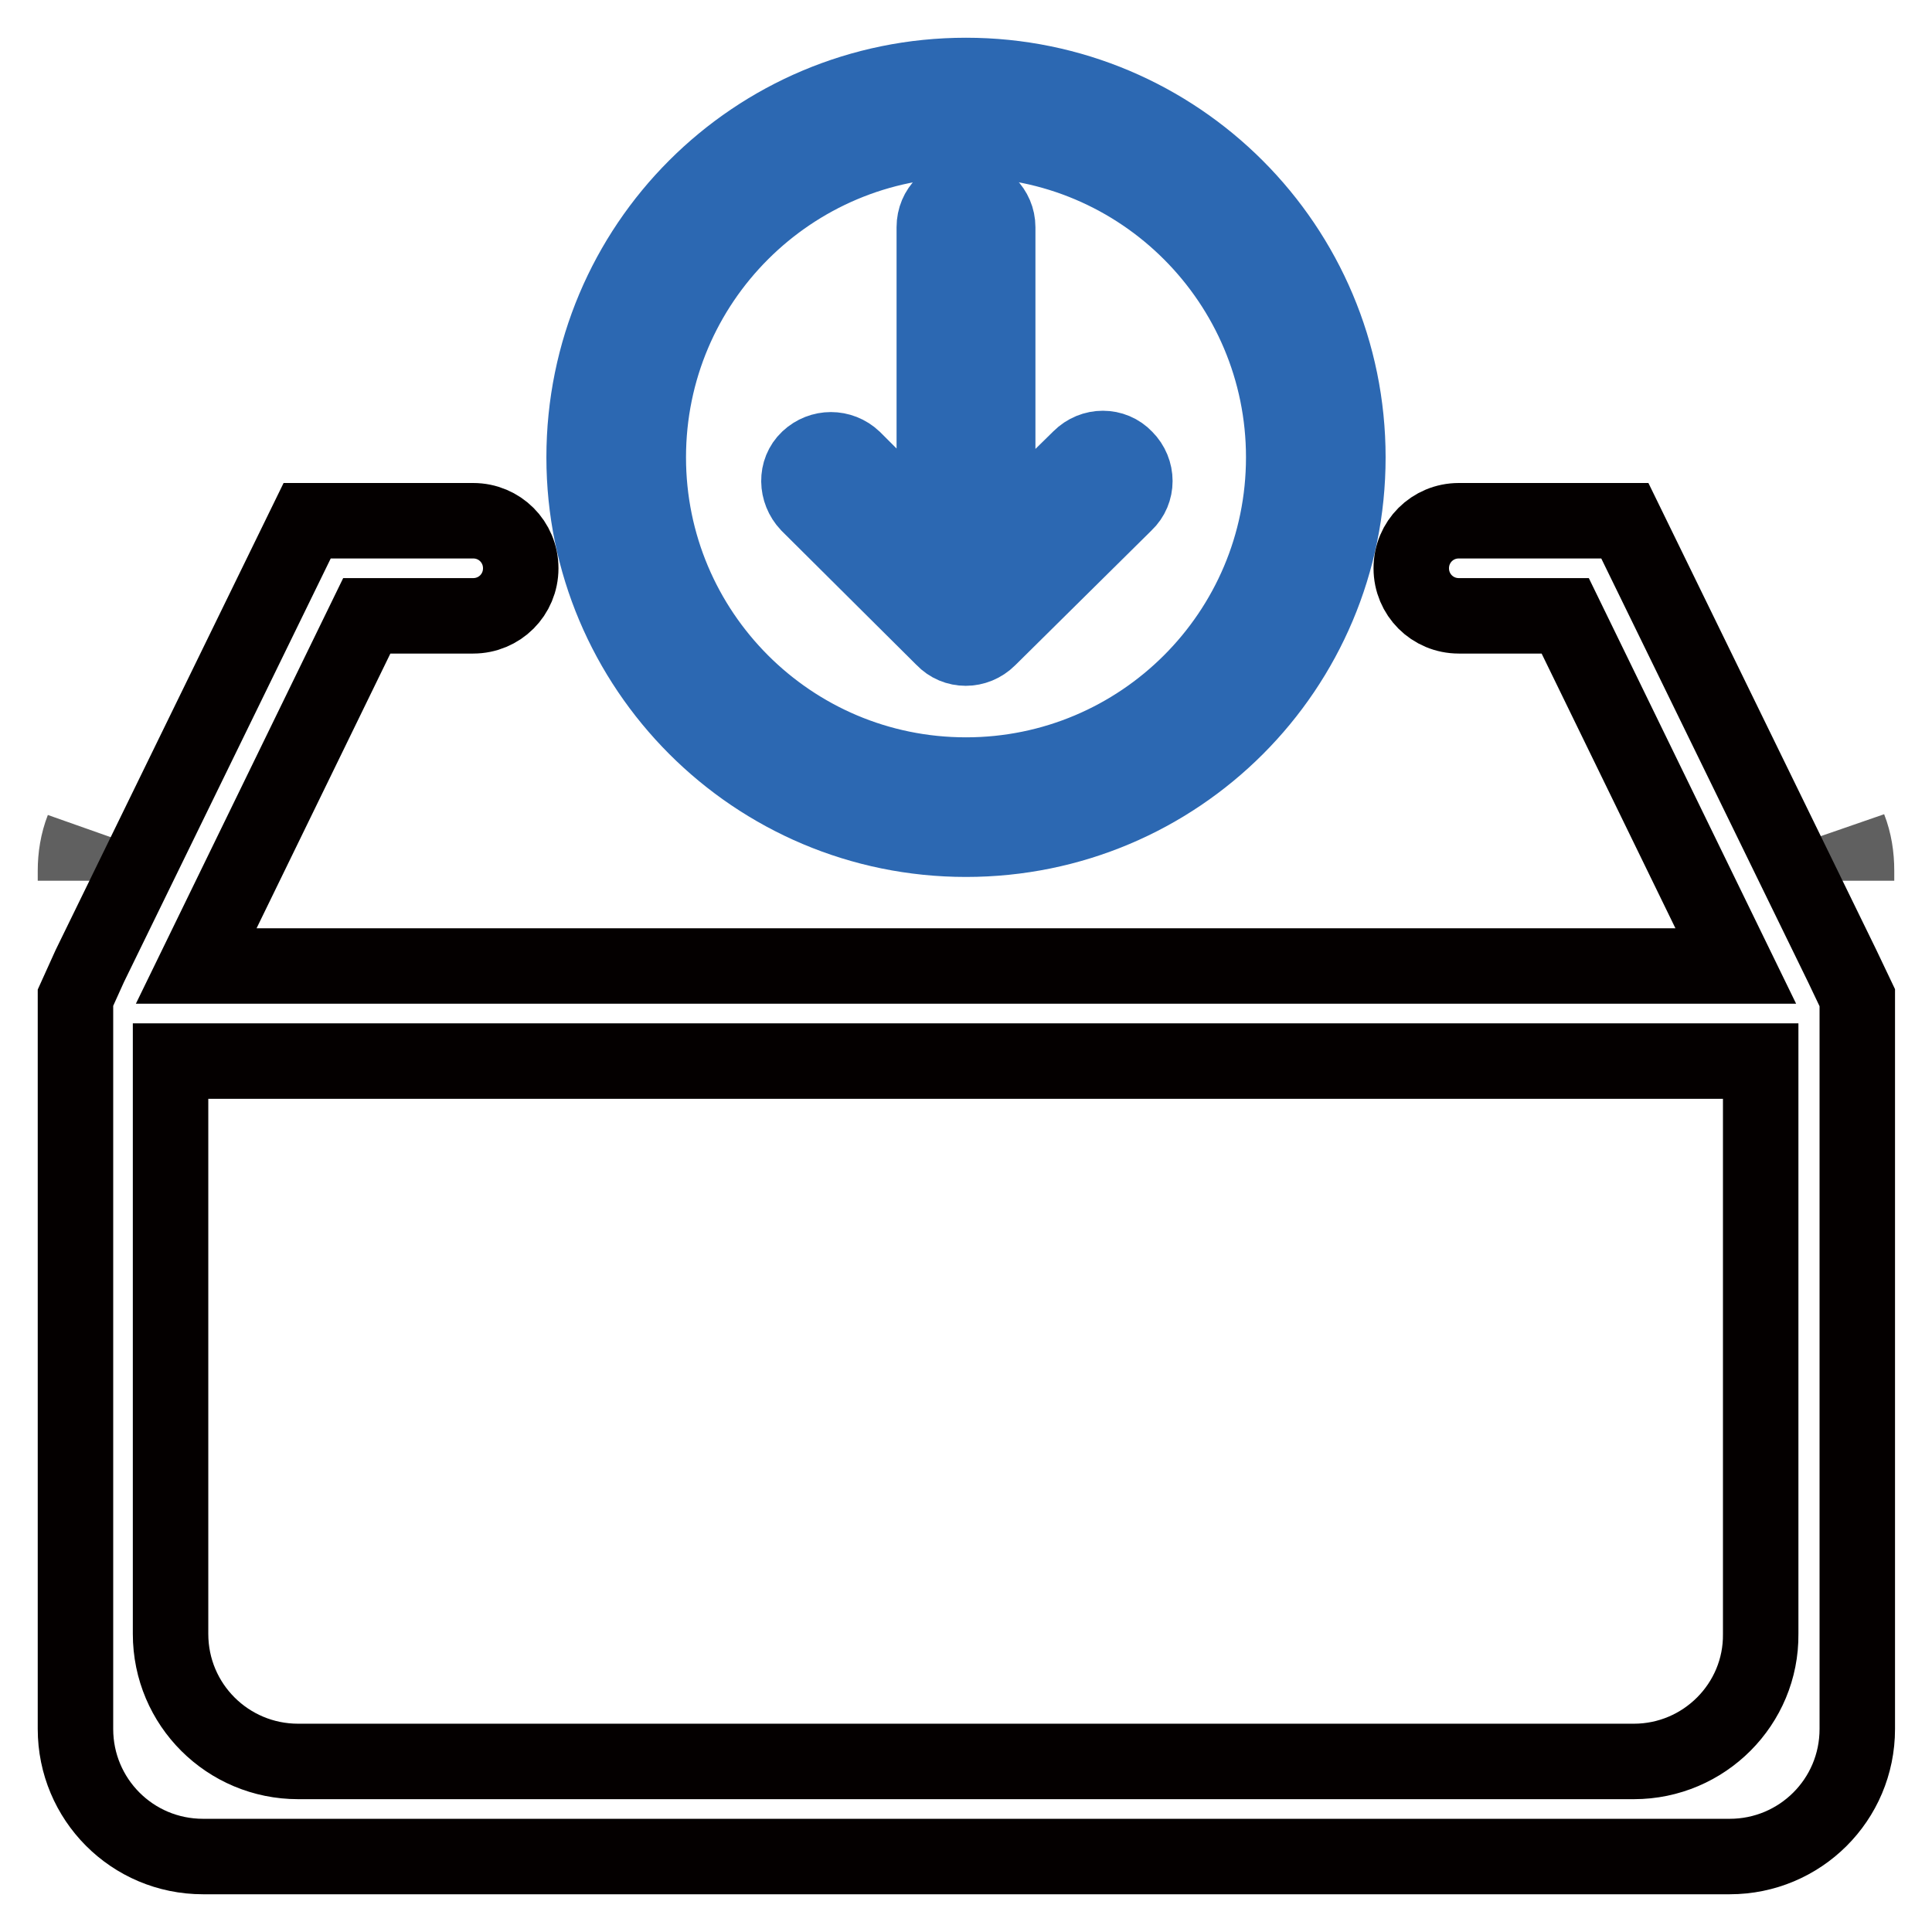
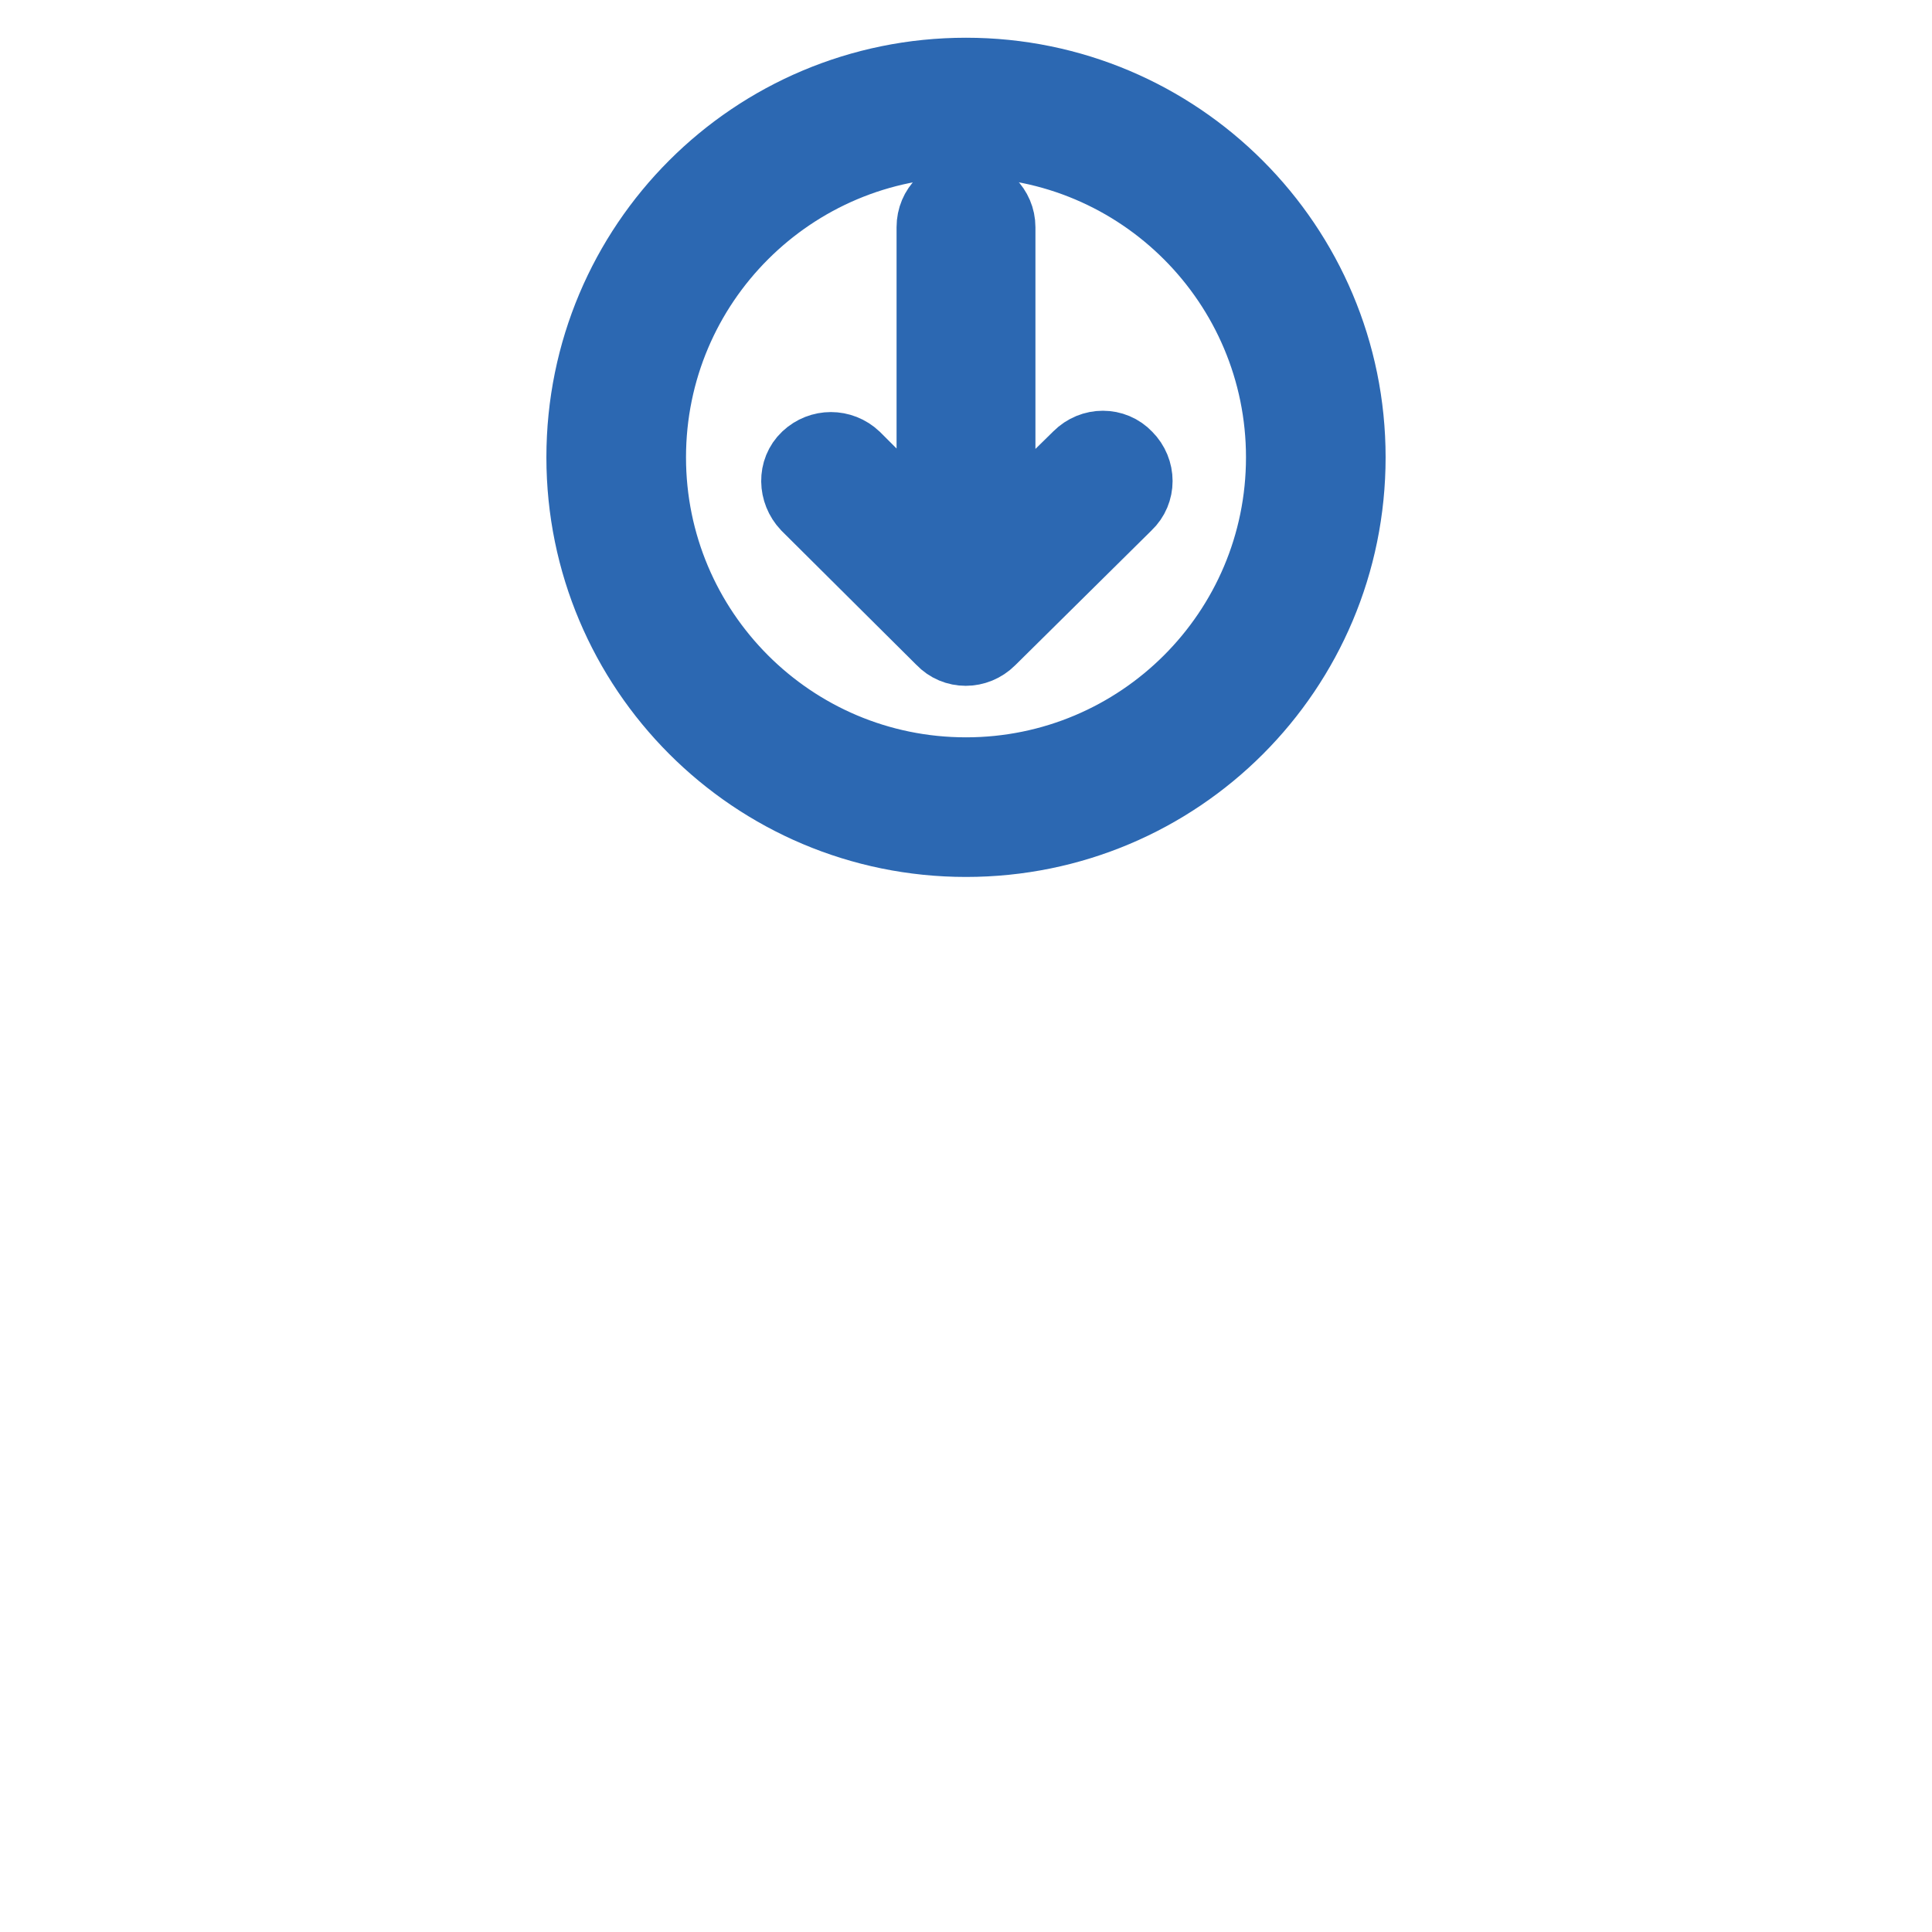
<svg xmlns="http://www.w3.org/2000/svg" version="1.1" x="0px" y="0px" viewBox="0 0 256 256" enable-background="new 0 0 256 256" xml:space="preserve">
  <g>
    <path stroke-width="10" fill-opacity="0" stroke="#2c68b2" d="M85.9,60.6c0-23.3,18.9-42.1,42.1-42.1c23.3,0,42.1,18.9,42.1,42.1c0,23.3-18.9,42.1-42.1,42.1 C104.7,102.7,85.9,83.8,85.9,60.6z M77.4,60.6c0,27.9,22.6,50.6,50.6,50.6s50.6-22.6,50.6-50.6c0-27.9-22.6-50.6-50.6-50.6 S77.4,32.6,77.4,60.6z" />
    <path stroke-width="10" fill-opacity="0" stroke="#2c68b2" d="M123.8,30.1v41.4l-10.7-10.7c-1.7-1.6-4.3-1.6-6,0s-1.6,4.3,0,6L125,84.6c1.6,1.7,4.3,1.7,6,0c0,0,0,0,0,0 l18.1-17.9c1.7-1.6,1.7-4.3,0-6c-1.6-1.7-4.3-1.7-6,0l-10.9,10.7V30.1c0-2.3-1.9-4.2-4.2-4.2S123.8,27.7,123.8,30.1z" />
-     <path stroke-width="10" fill-opacity="0" stroke="#606060" d="M10,115.4c0-1.9,0.3-3.8,1-5.6c-0.7,2.2-1,4.6-1,6.9V115.4z M246,115.4v1.3c0-2.4-0.3-4.7-1-7 C245.7,111.5,246,113.4,246,115.4z" />
-     <path stroke-width="10" fill-opacity="0" stroke="#040000" d="M244.1,128l-28.8-59h-22c-3.5,0-6.3,2.8-6.3,6.3c0,3.5,2.8,6.3,6.3,6.3h14.1L230,128H26l22.6-46.4h14.1 c3.5,0,6.3-2.8,6.3-6.3c0-3.5-2.8-6.3-6.3-6.3h-22l-28.8,59l-1.9,4.2v96.9c0,9.3,7.5,16.9,16.9,16.9h202.3 c9.3,0,16.9-7.5,16.9-16.9v-96.9L244.1,128z M216.5,233.4h-177c-9.3,0-16.9-7.5-16.9-16.9v-75.9h210.7v75.9 C233.4,225.8,225.8,233.4,216.5,233.4z" />
  </g>
</svg>